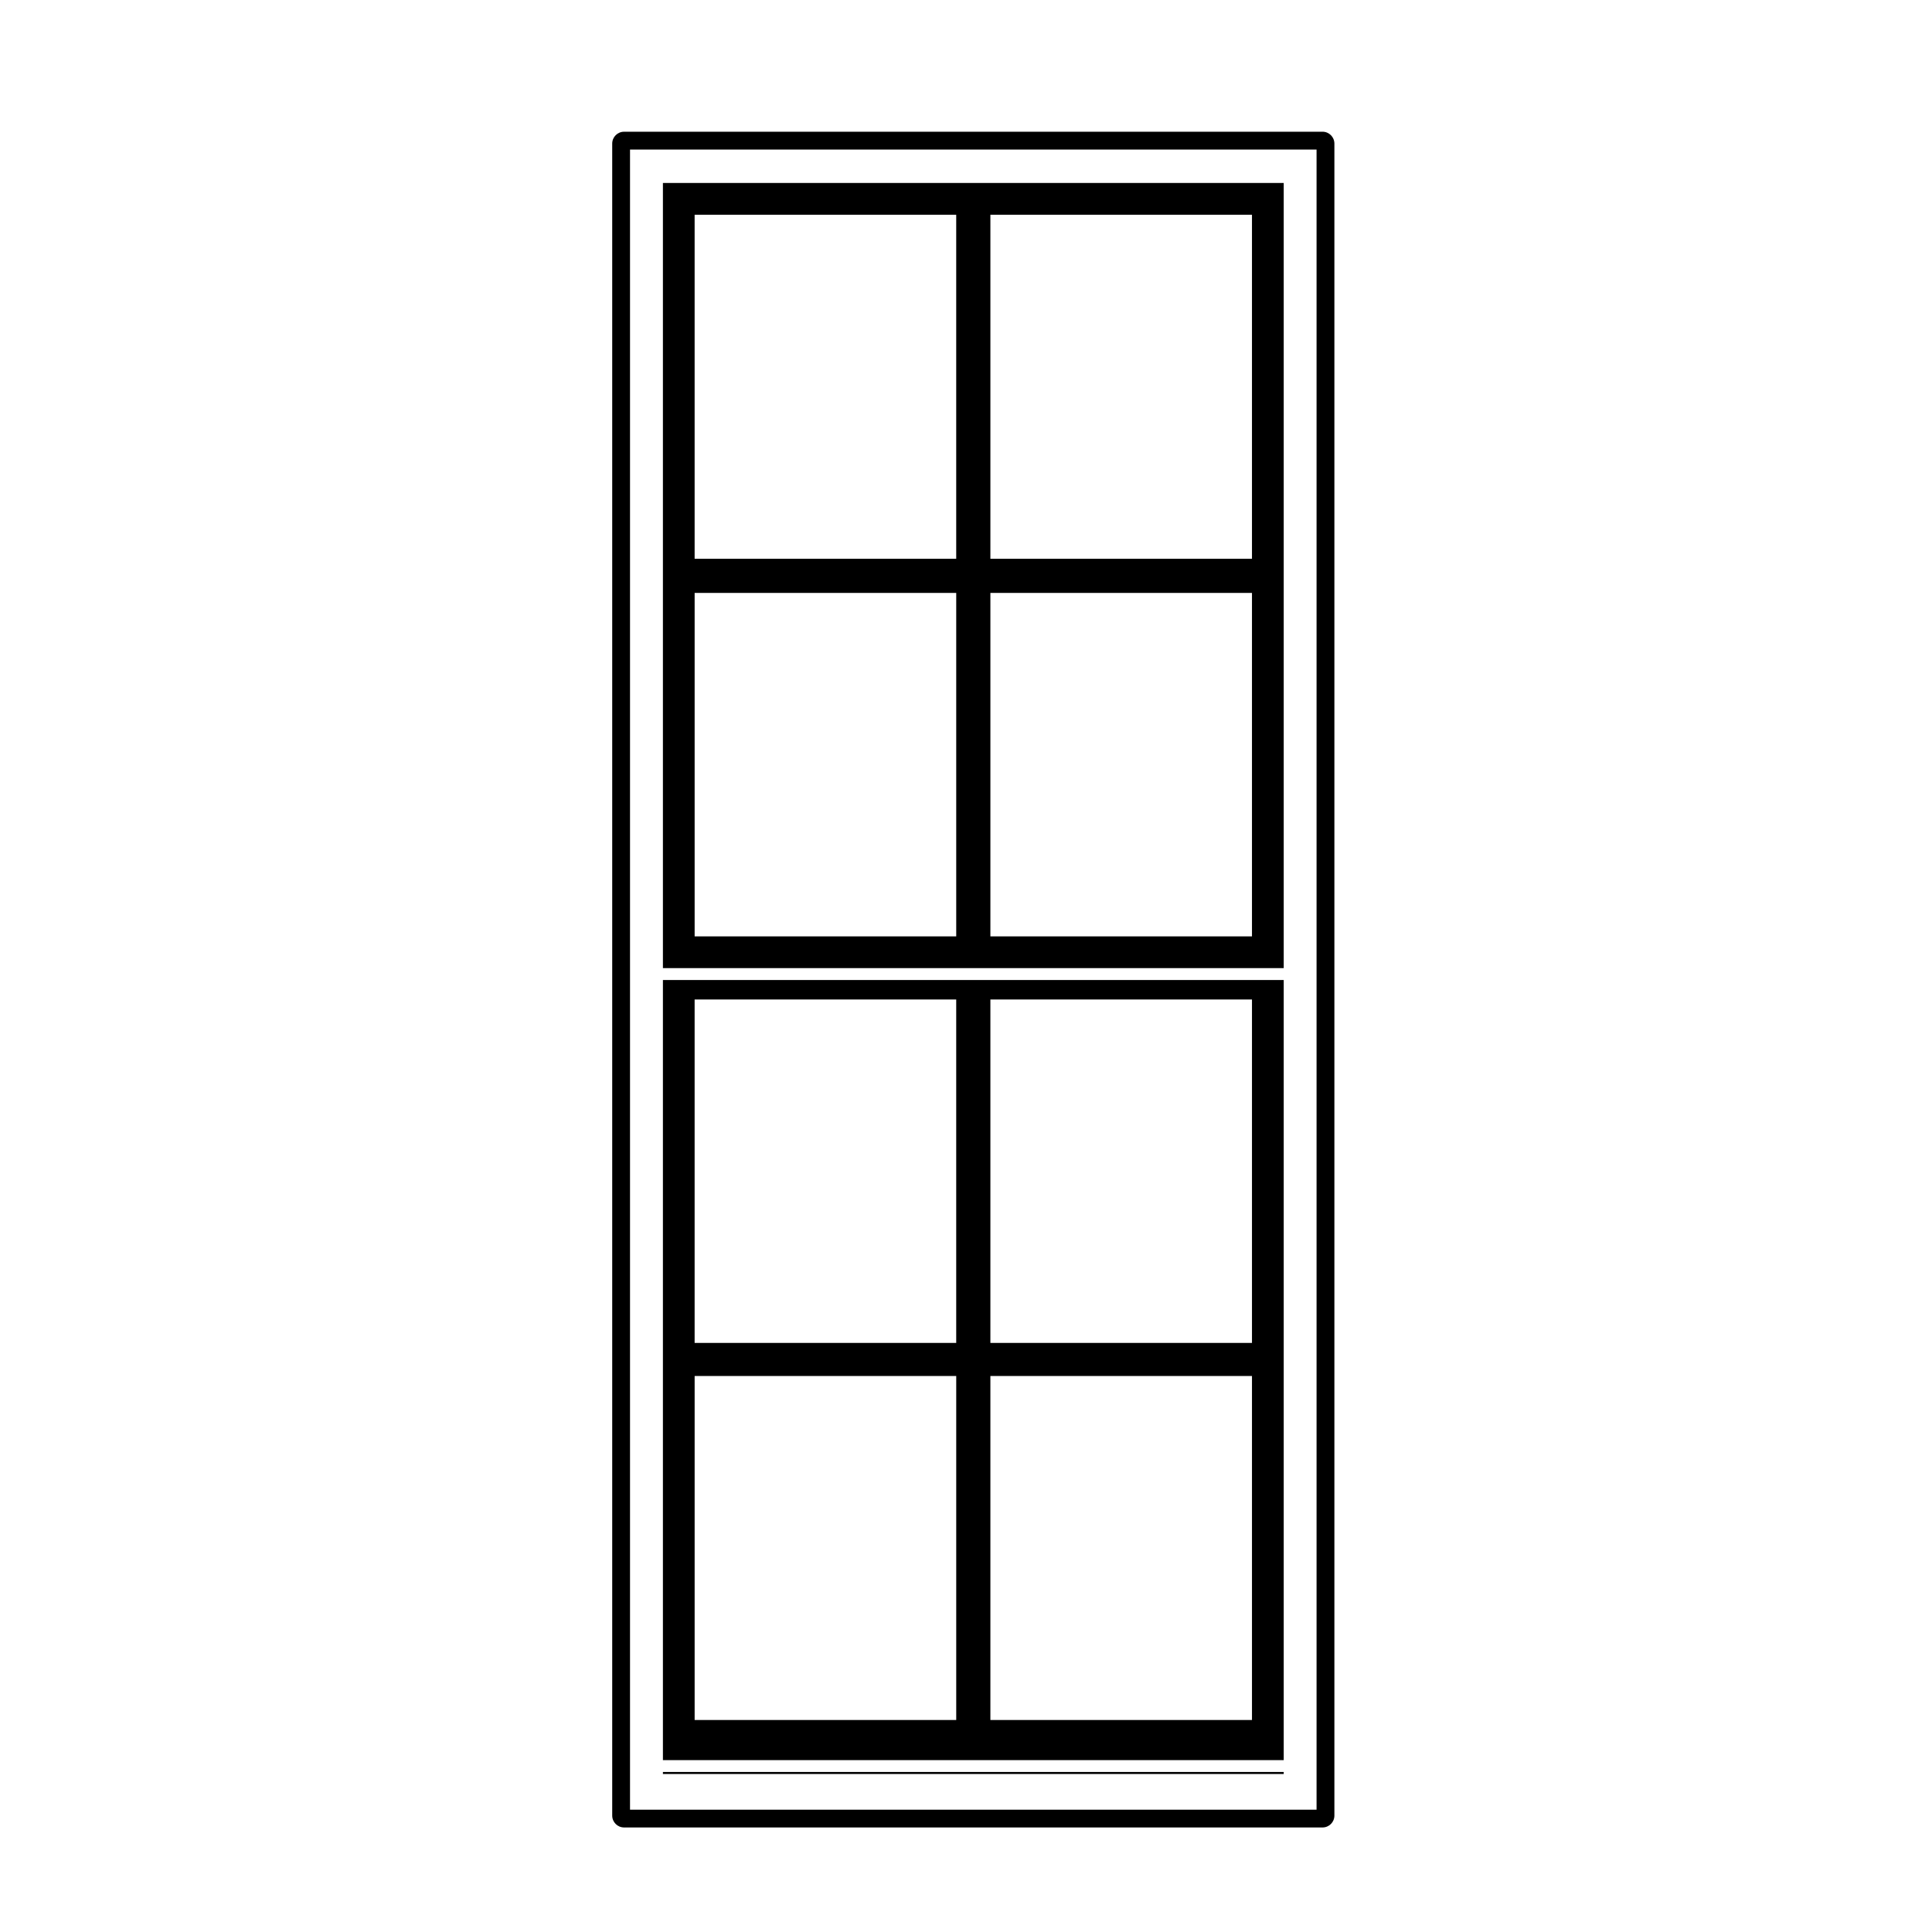
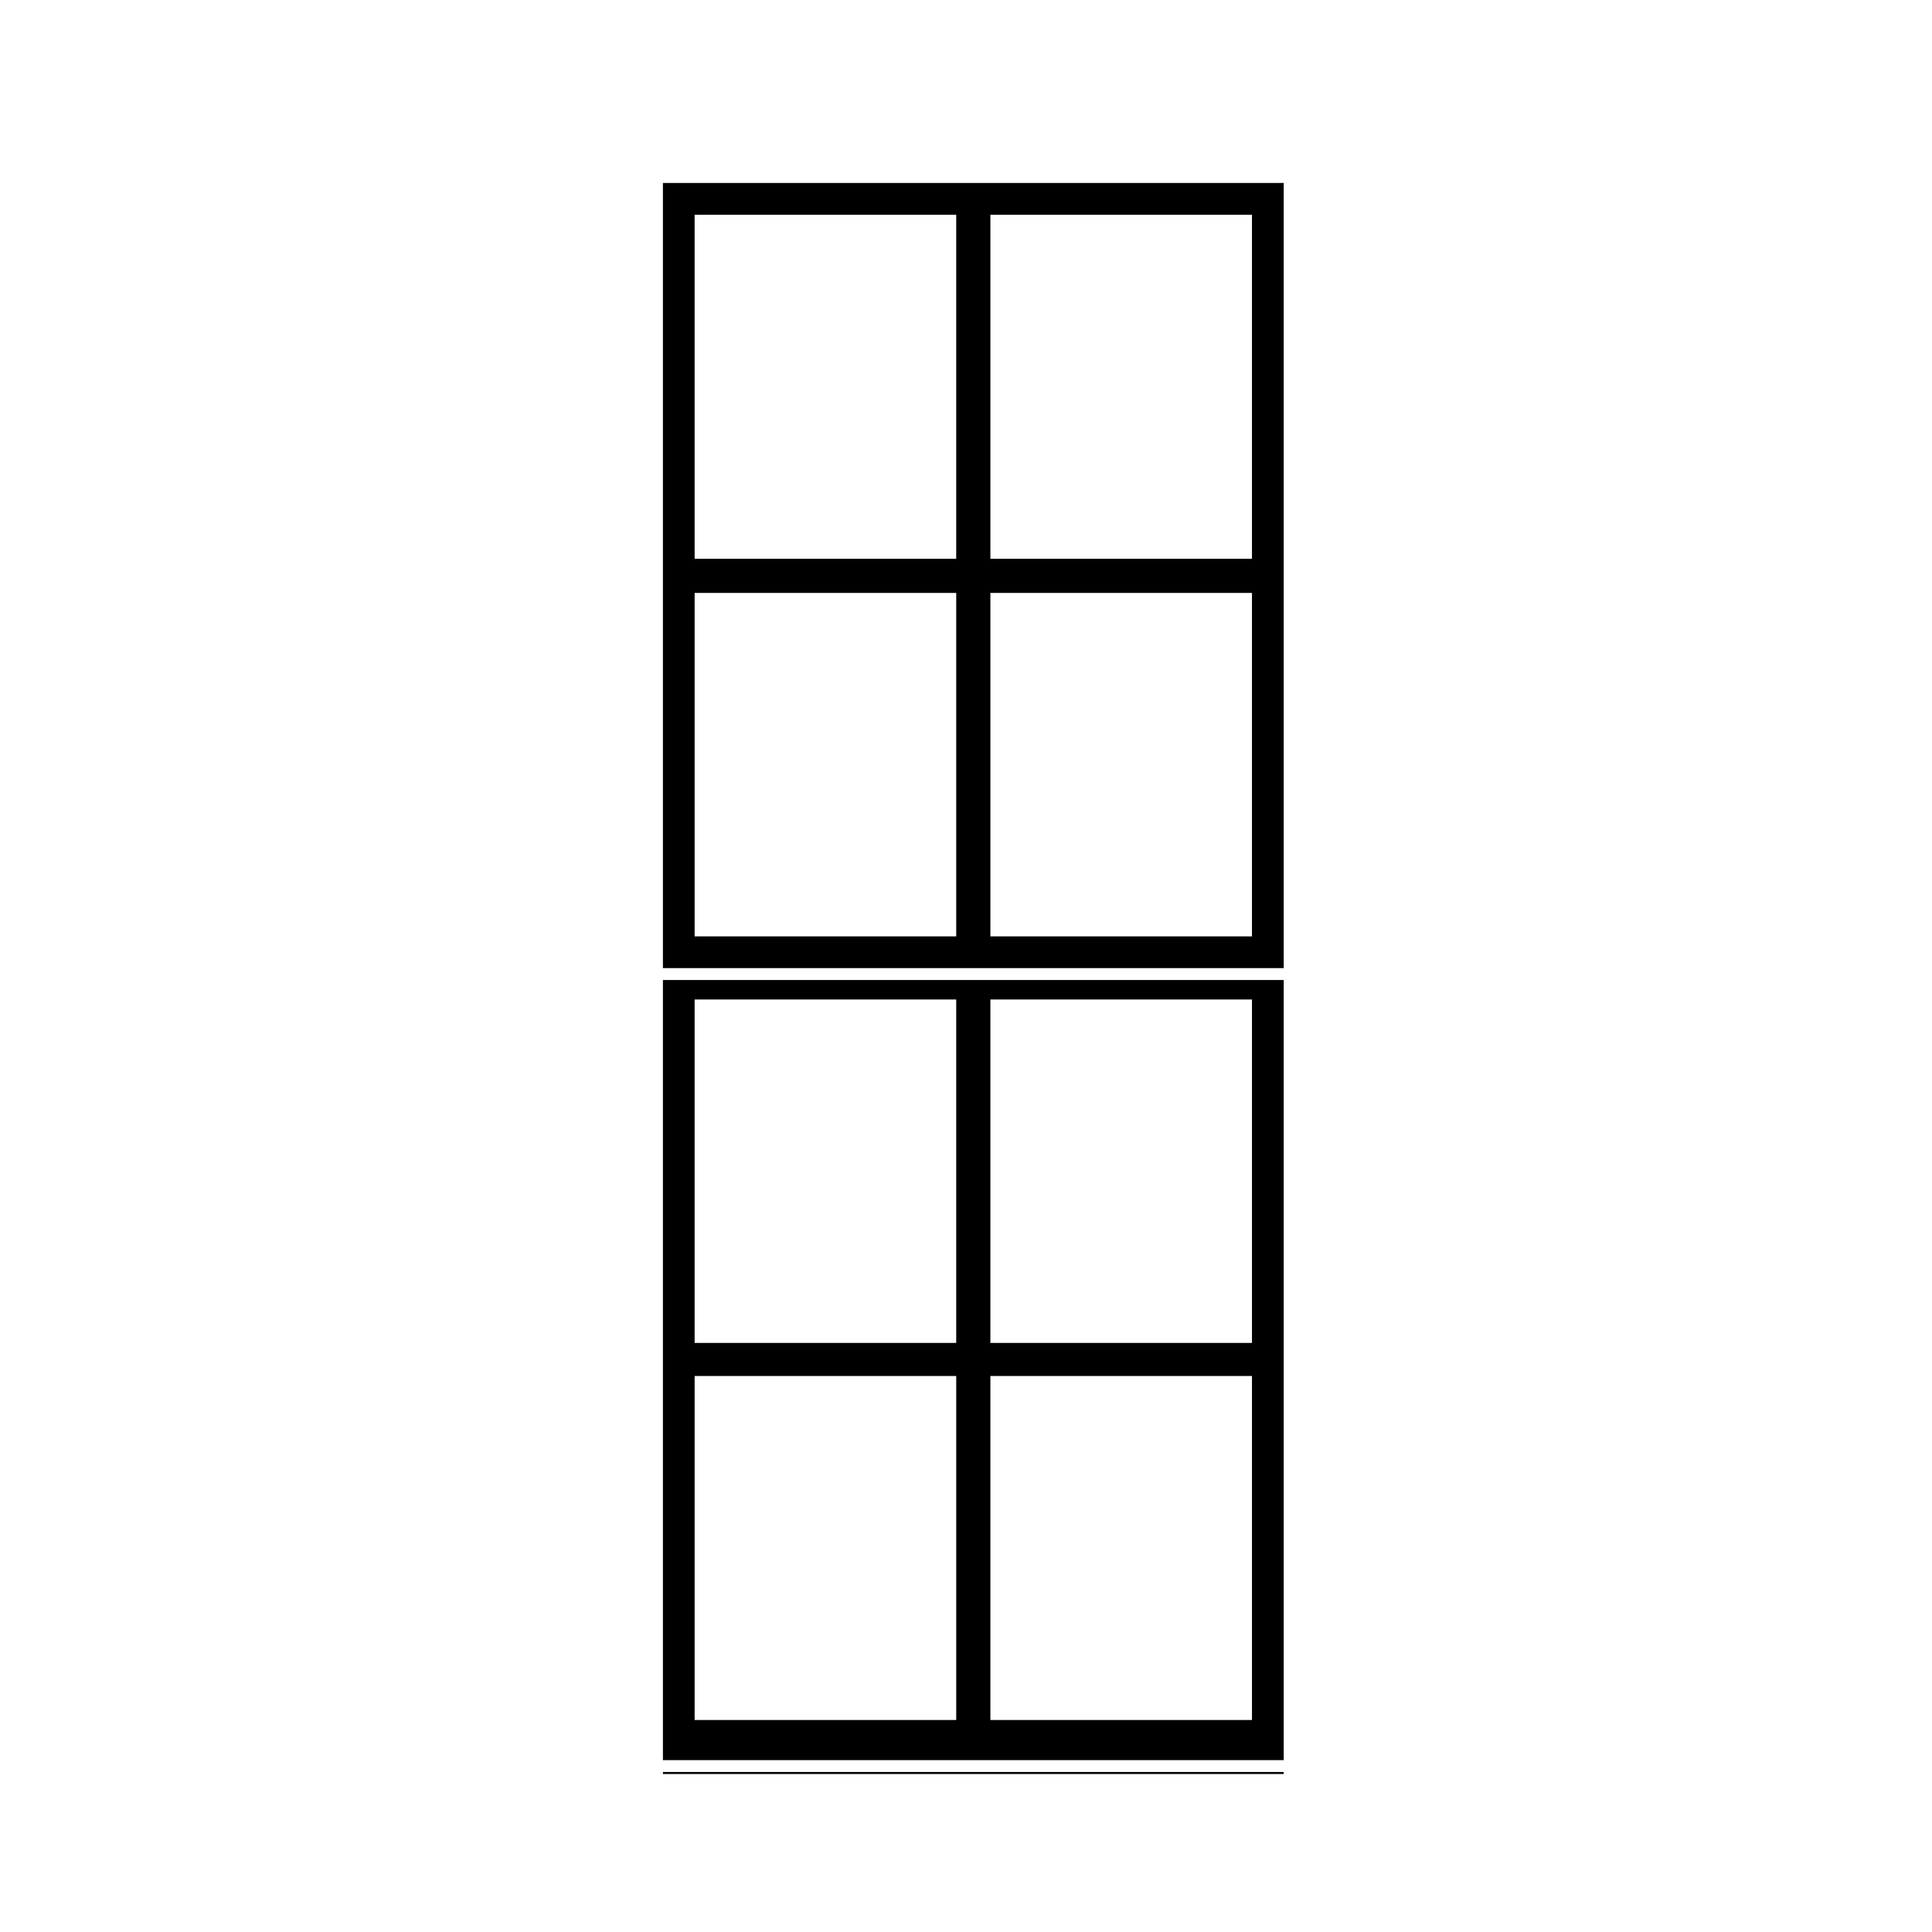
<svg xmlns="http://www.w3.org/2000/svg" fill="#000000" width="800px" height="800px" version="1.1" viewBox="144 144 512 512">
  <g>
    <path d="m319.68 613.59h164.52v0.539h-164.52z" />
    <path d="m484.2 192.49h-164.52v208.07h164.52zm-77.738 199.66v-91.02h69.324v91.02zm69.324-100.07h-69.324v-91.172h69.324zm-147.7 100.07v-91.02h69.324v91.02zm69.32-100.07h-69.324v-91.172h69.324z" />
    <path d="m484.2 403.71h-164.52v206.74h164.52zm-77.738 196.11v-91.172h69.324v91.168zm69.324-99.926h-69.324v-91.02h69.324zm-147.7 99.926v-91.172h69.324v91.168zm69.32-99.926h-69.324v-91.02h69.324z" />
-     <path d="m494.48 178.91h-185.09c-1.742 0-3.148 1.406-3.148 3.148v443.09c0 1.742 1.406 3.148 3.148 3.148h185.09c1.742 0 3.148-1.406 3.148-3.148v-443.09c0-1.746-1.406-3.152-3.148-3.152zm-1.578 444.68h-181.94v-439.95h181.94z" />
  </g>
</svg>